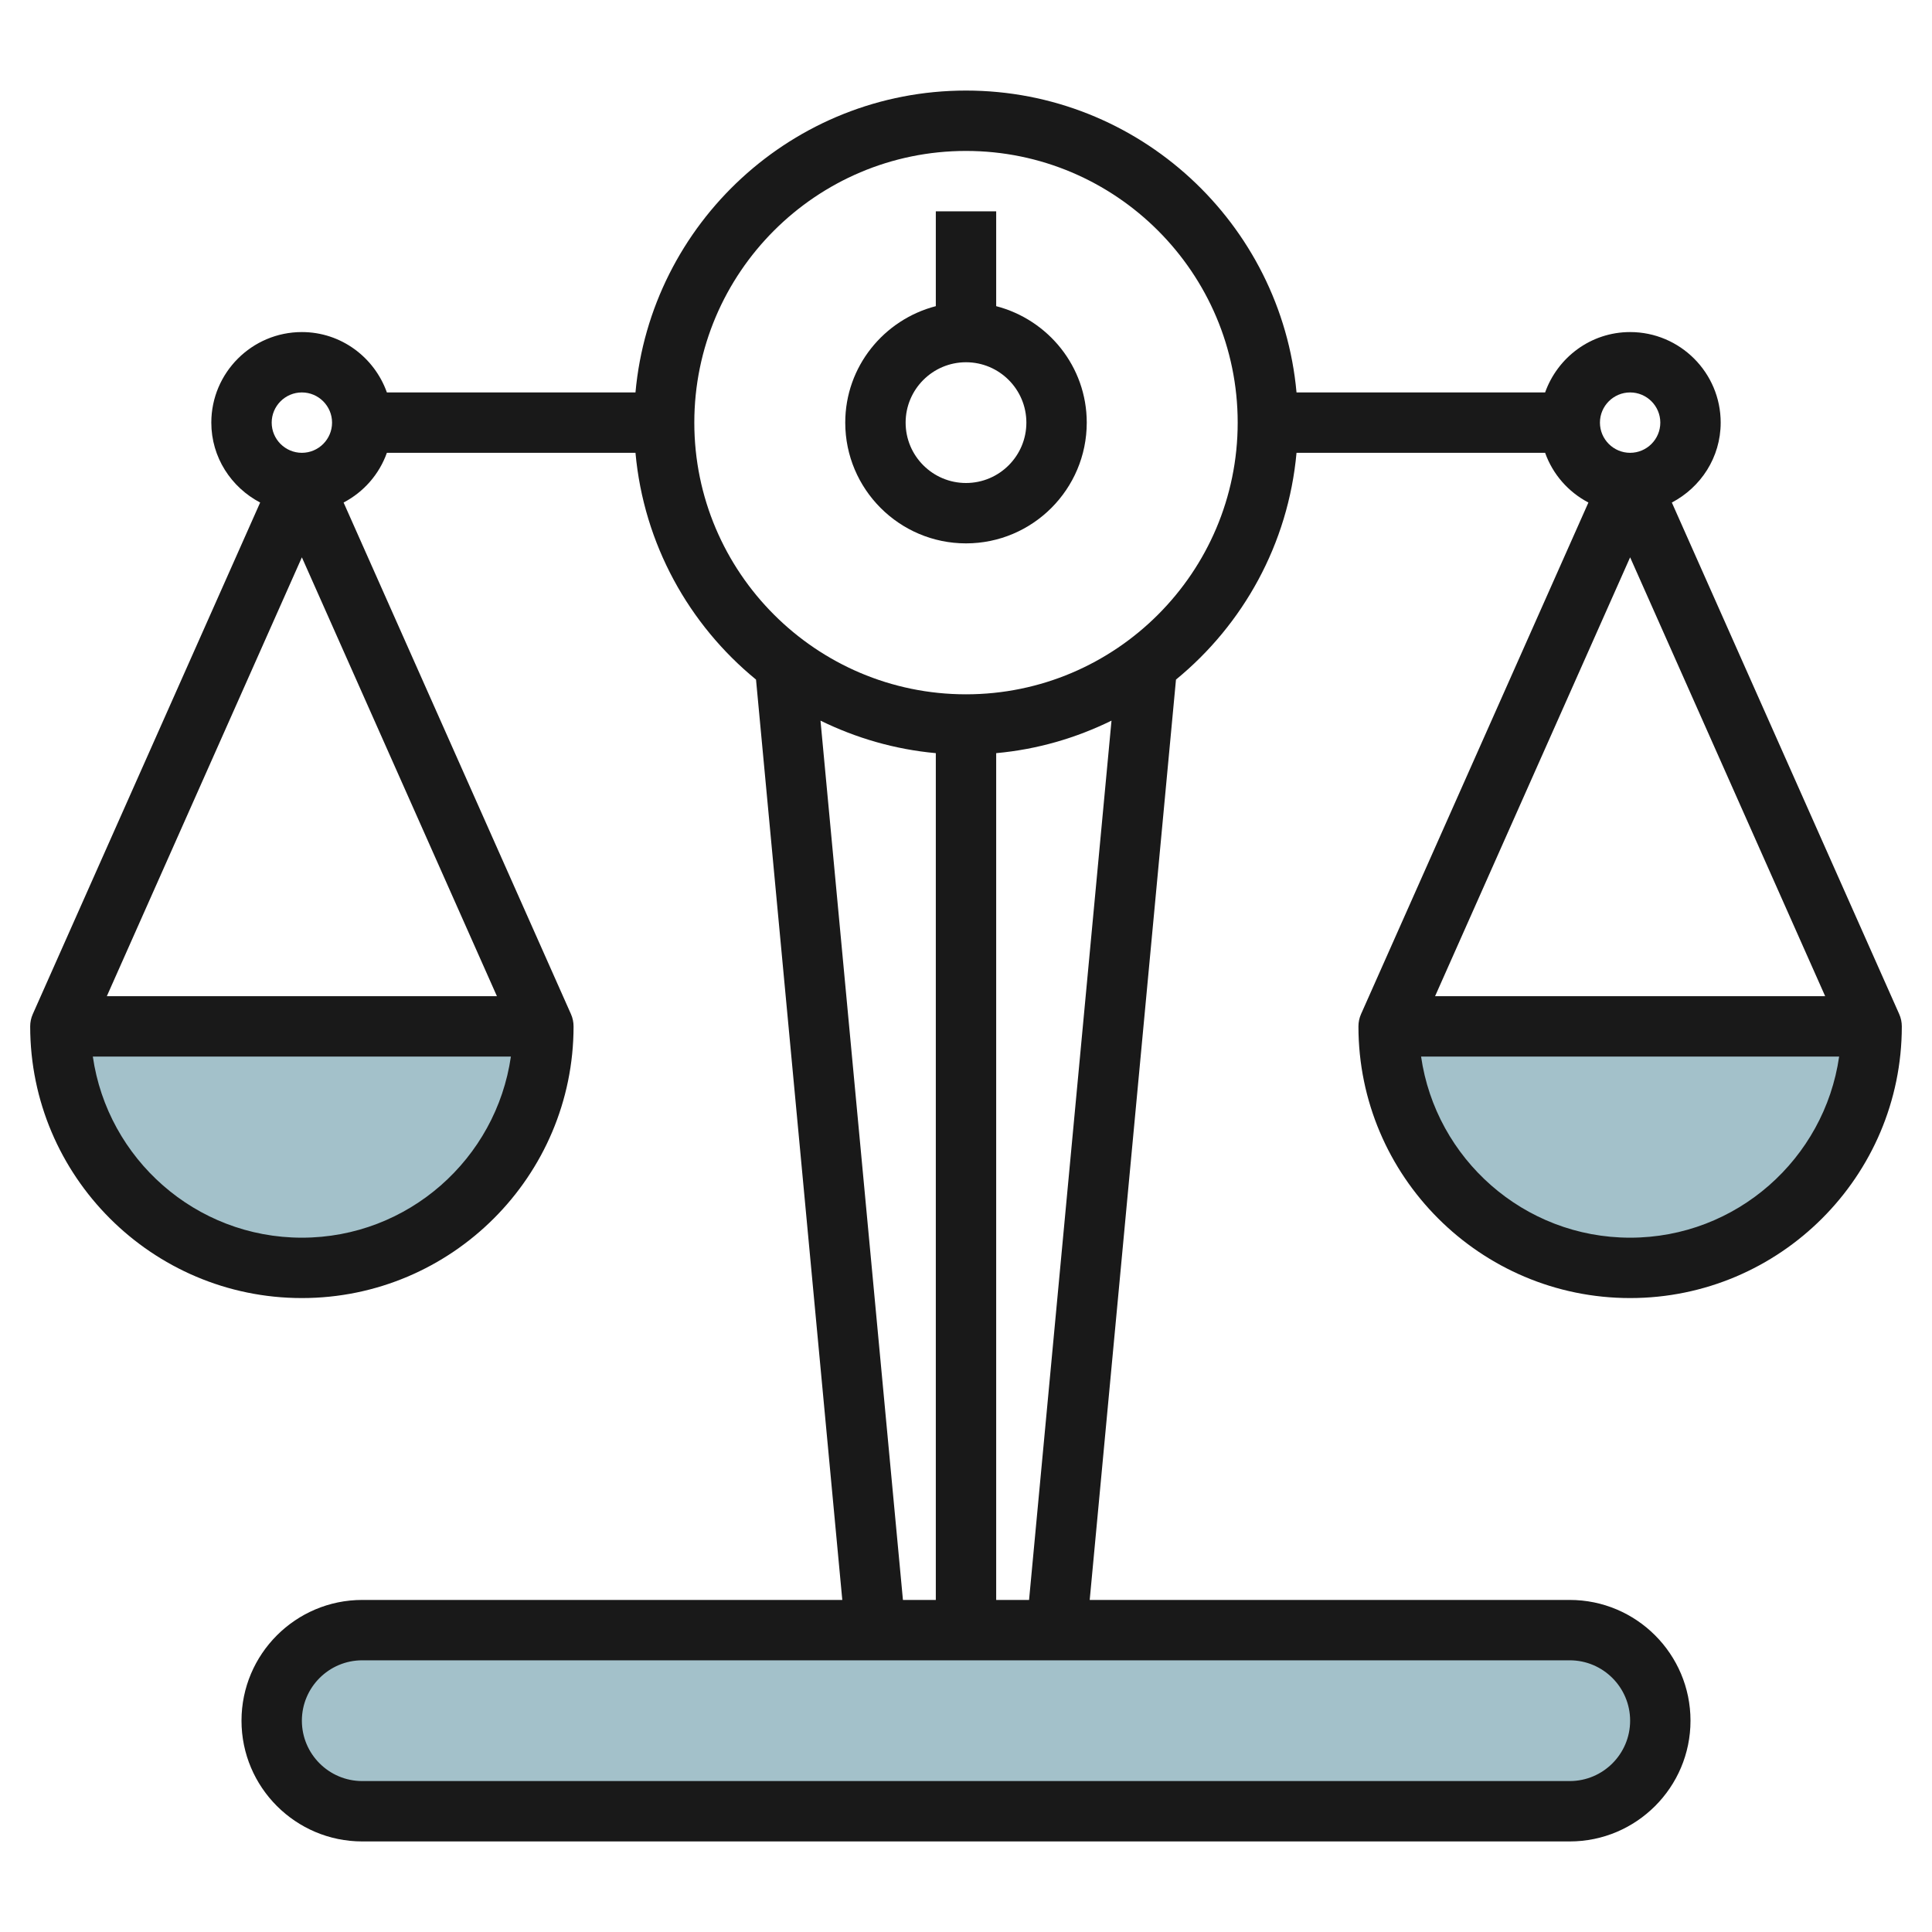
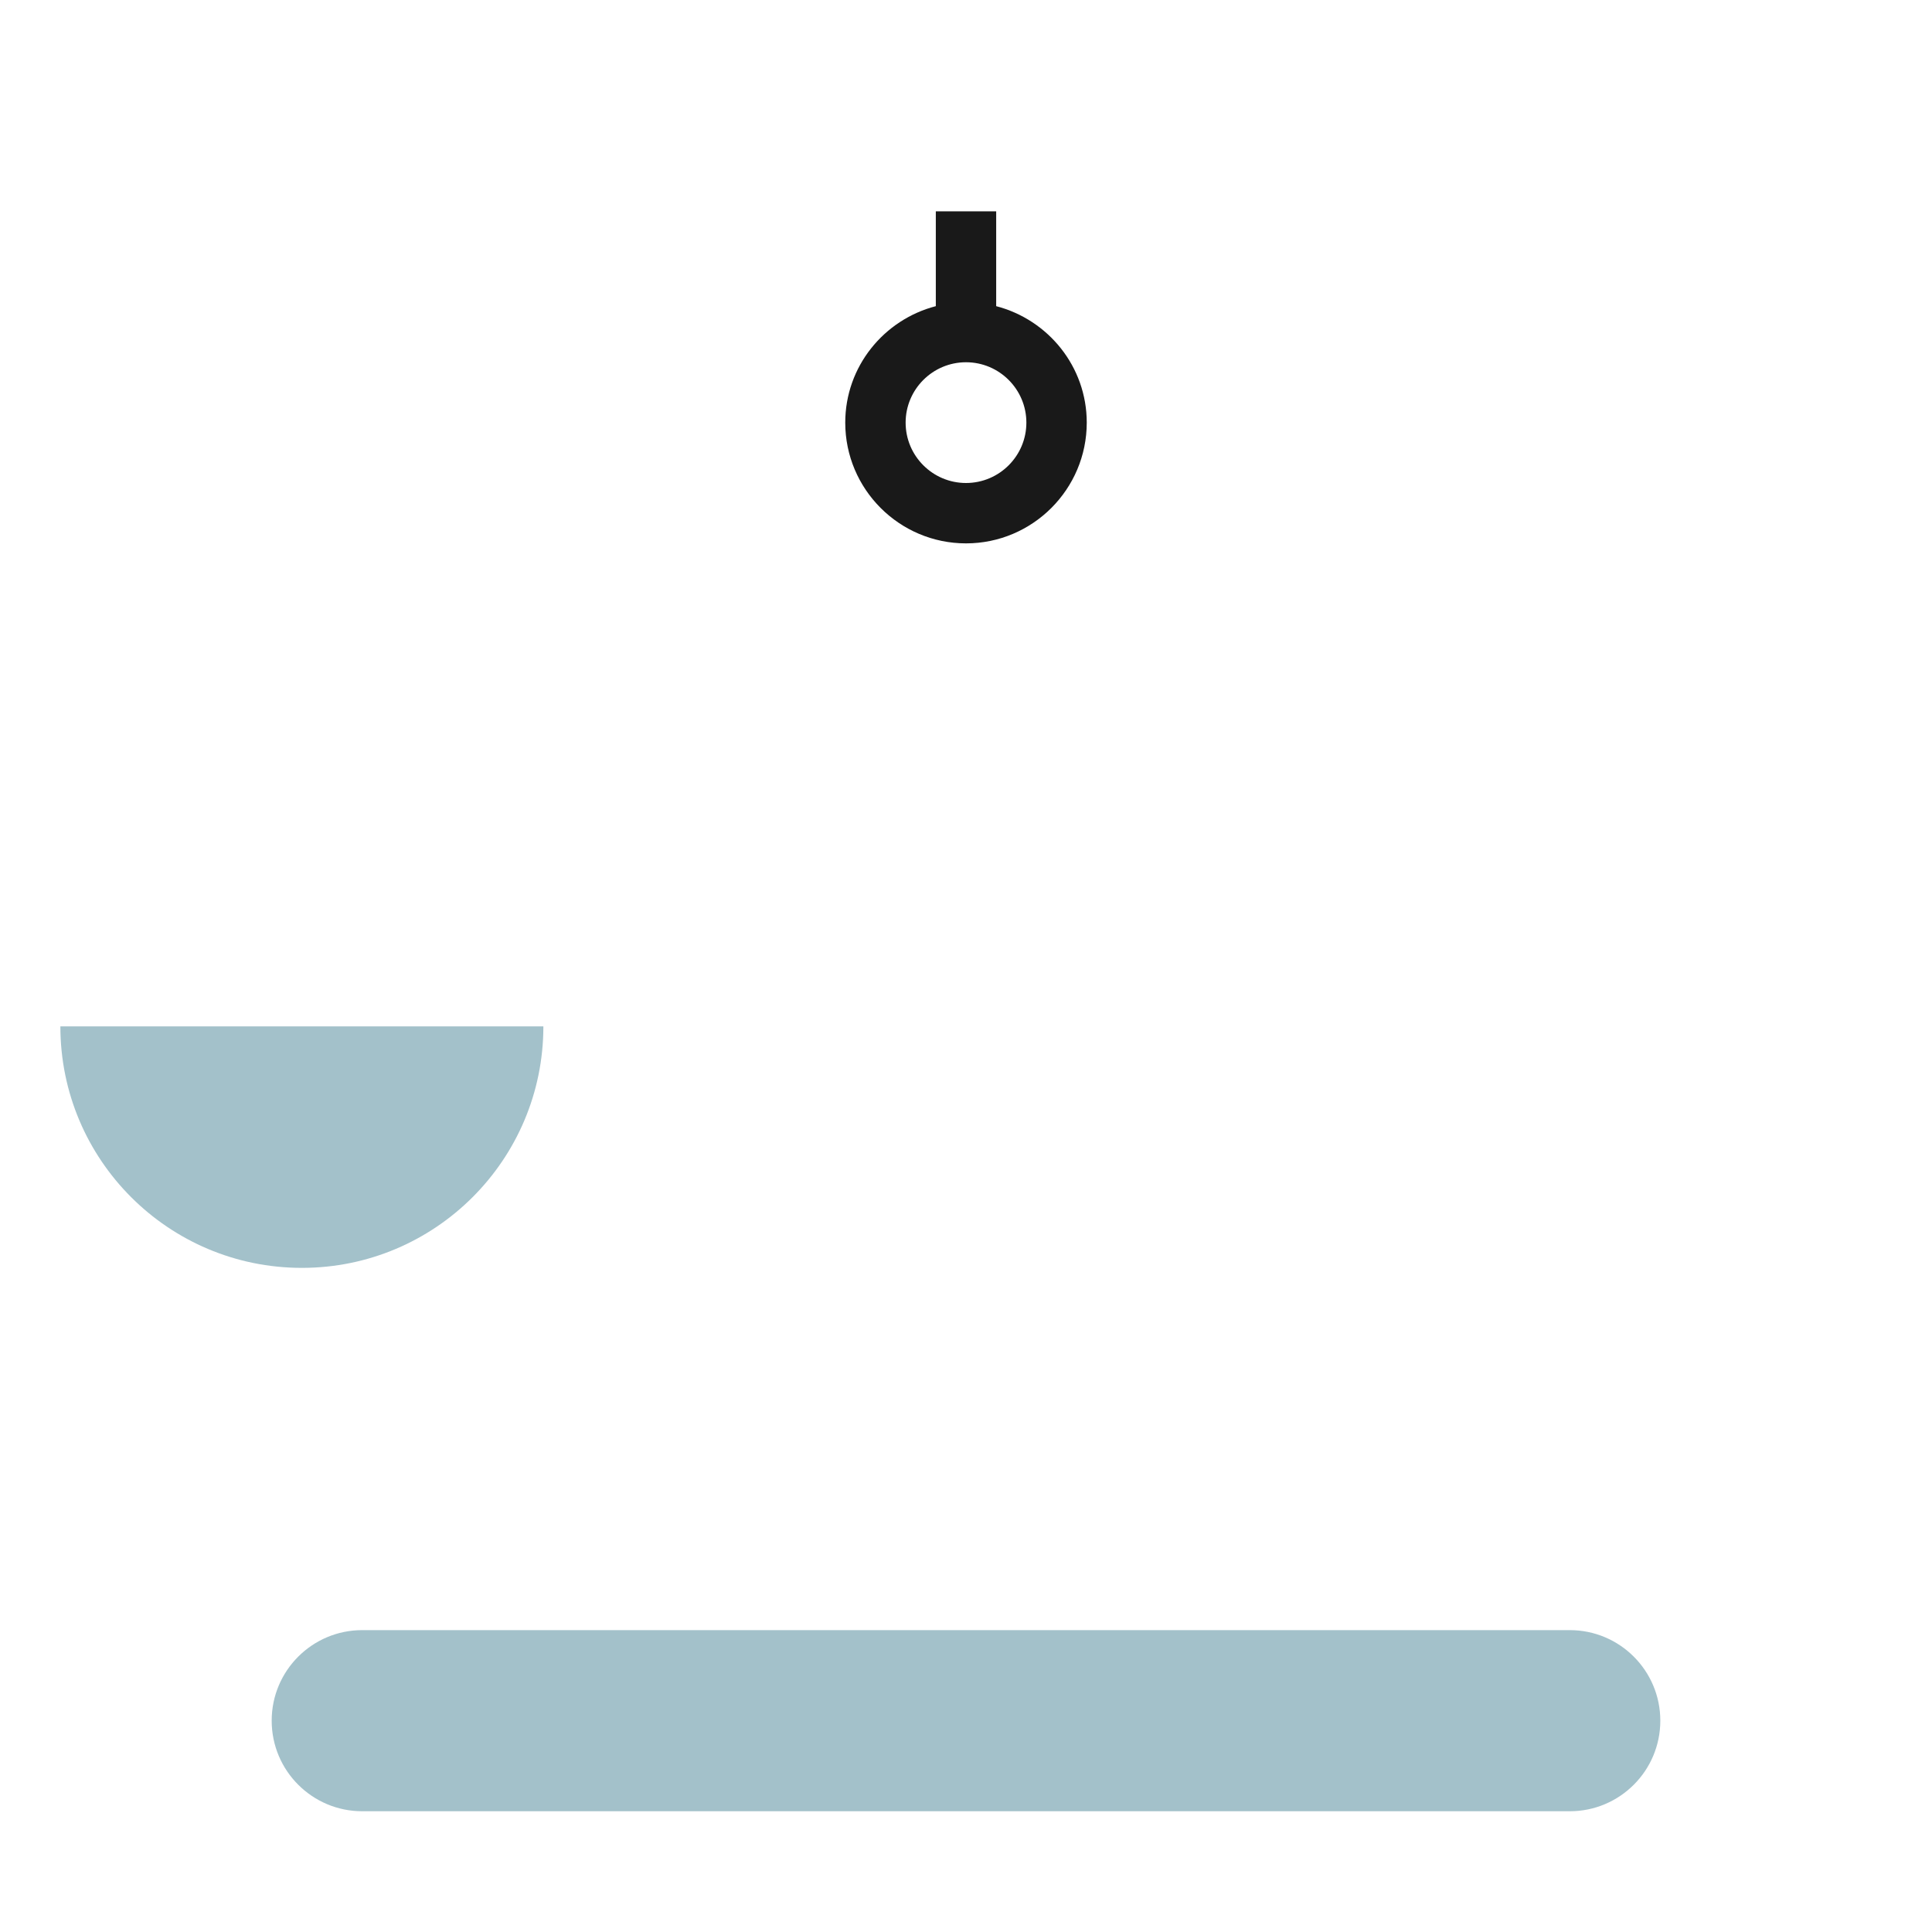
<svg xmlns="http://www.w3.org/2000/svg" id="Artboard_30" enable-background="new 0 0 64 64" height="512" viewBox="0 0 64 64" width="512">
  <g fill="#a3c1ca">
    <path d="m52 60h-40c-1.657 0-3-1.343-3-3 0-1.657 1.343-3 3-3h40c1.657 0 3 1.343 3 3 0 1.657-1.343 3-3 3z" />
    <path d="m2 34c0 4.418 3.582 8 8 8s8-3.582 8-8z" />
-     <path d="m62 34c0 4.418-3.582 8-8 8s-8-3.582-8-8z" />
  </g>
  <g fill="#191919">
-     <path d="m55.382 16.647c.957-.502 1.618-1.494 1.618-2.647 0-1.654-1.346-3-3-3-1.302 0-2.402.839-2.816 2h-8.235c-.507-5.598-5.221-10-10.949-10s-10.442 4.402-10.949 10h-8.235c-.414-1.161-1.514-2-2.816-2-1.654 0-3 1.346-3 3 0 1.153.661 2.145 1.618 2.647l-7.532 16.947c-.057.128-.086.266-.086.406 0 4.962 4.038 9 9 9s9-4.038 9-9c0-.14-.029-.278-.086-.406l-7.532-16.947c.665-.349 1.179-.932 1.434-1.647h8.235c.274 3.021 1.77 5.692 3.993 7.512l2.858 30.488h-15.902c-2.206 0-4 1.794-4 4s1.794 4 4 4h40c2.206 0 4-1.794 4-4s-1.794-4-4-4h-15.902l2.858-30.488c2.223-1.82 3.719-4.492 3.993-7.512h8.235c.255.715.769 1.298 1.434 1.647l-7.532 16.947c-.057.128-.086.266-.086.406 0 4.962 4.038 9 9 9s9-4.038 9-9c0-.14-.029-.278-.086-.406zm-1.382-3.647c.551 0 1 .449 1 1s-.449 1-1 1-1-.449-1-1 .449-1 1-1zm-44 0c.551 0 1 .449 1 1s-.449 1-1 1-1-.449-1-1 .449-1 1-1zm0 5.462 6.461 14.538h-12.922zm0 22.538c-3.52 0-6.437-2.613-6.925-6h13.849c-.487 3.387-3.404 6-6.924 6zm17.18-17.128c1.174.575 2.459.953 3.82 1.077v28.051h-1.089zm26.82 33.128c0 1.103-.897 2-2 2h-40c-1.103 0-2-.897-2-2s.897-2 2-2h40c1.103 0 2 .897 2 2zm-19.911-4h-1.089v-28.051c1.361-.123 2.647-.501 3.82-1.077zm-2.089-30c-4.962 0-9-4.038-9-9s4.038-9 9-9 9 4.038 9 9-4.038 9-9 9zm28.461 10h-12.922l6.461-14.538zm-6.461 8c-3.52 0-6.437-2.613-6.925-6h13.849c-.487 3.387-3.404 6-6.924 6z" />
    <path d="m33 10.142v-3.142h-2v3.142c-1.72.447-3 2-3 3.858 0 2.206 1.794 4 4 4s4-1.794 4-4c0-1.858-1.28-3.411-3-3.858zm-1 5.858c-1.103 0-2-.897-2-2s.897-2 2-2 2 .897 2 2-.897 2-2 2z" />
  </g>
</svg>